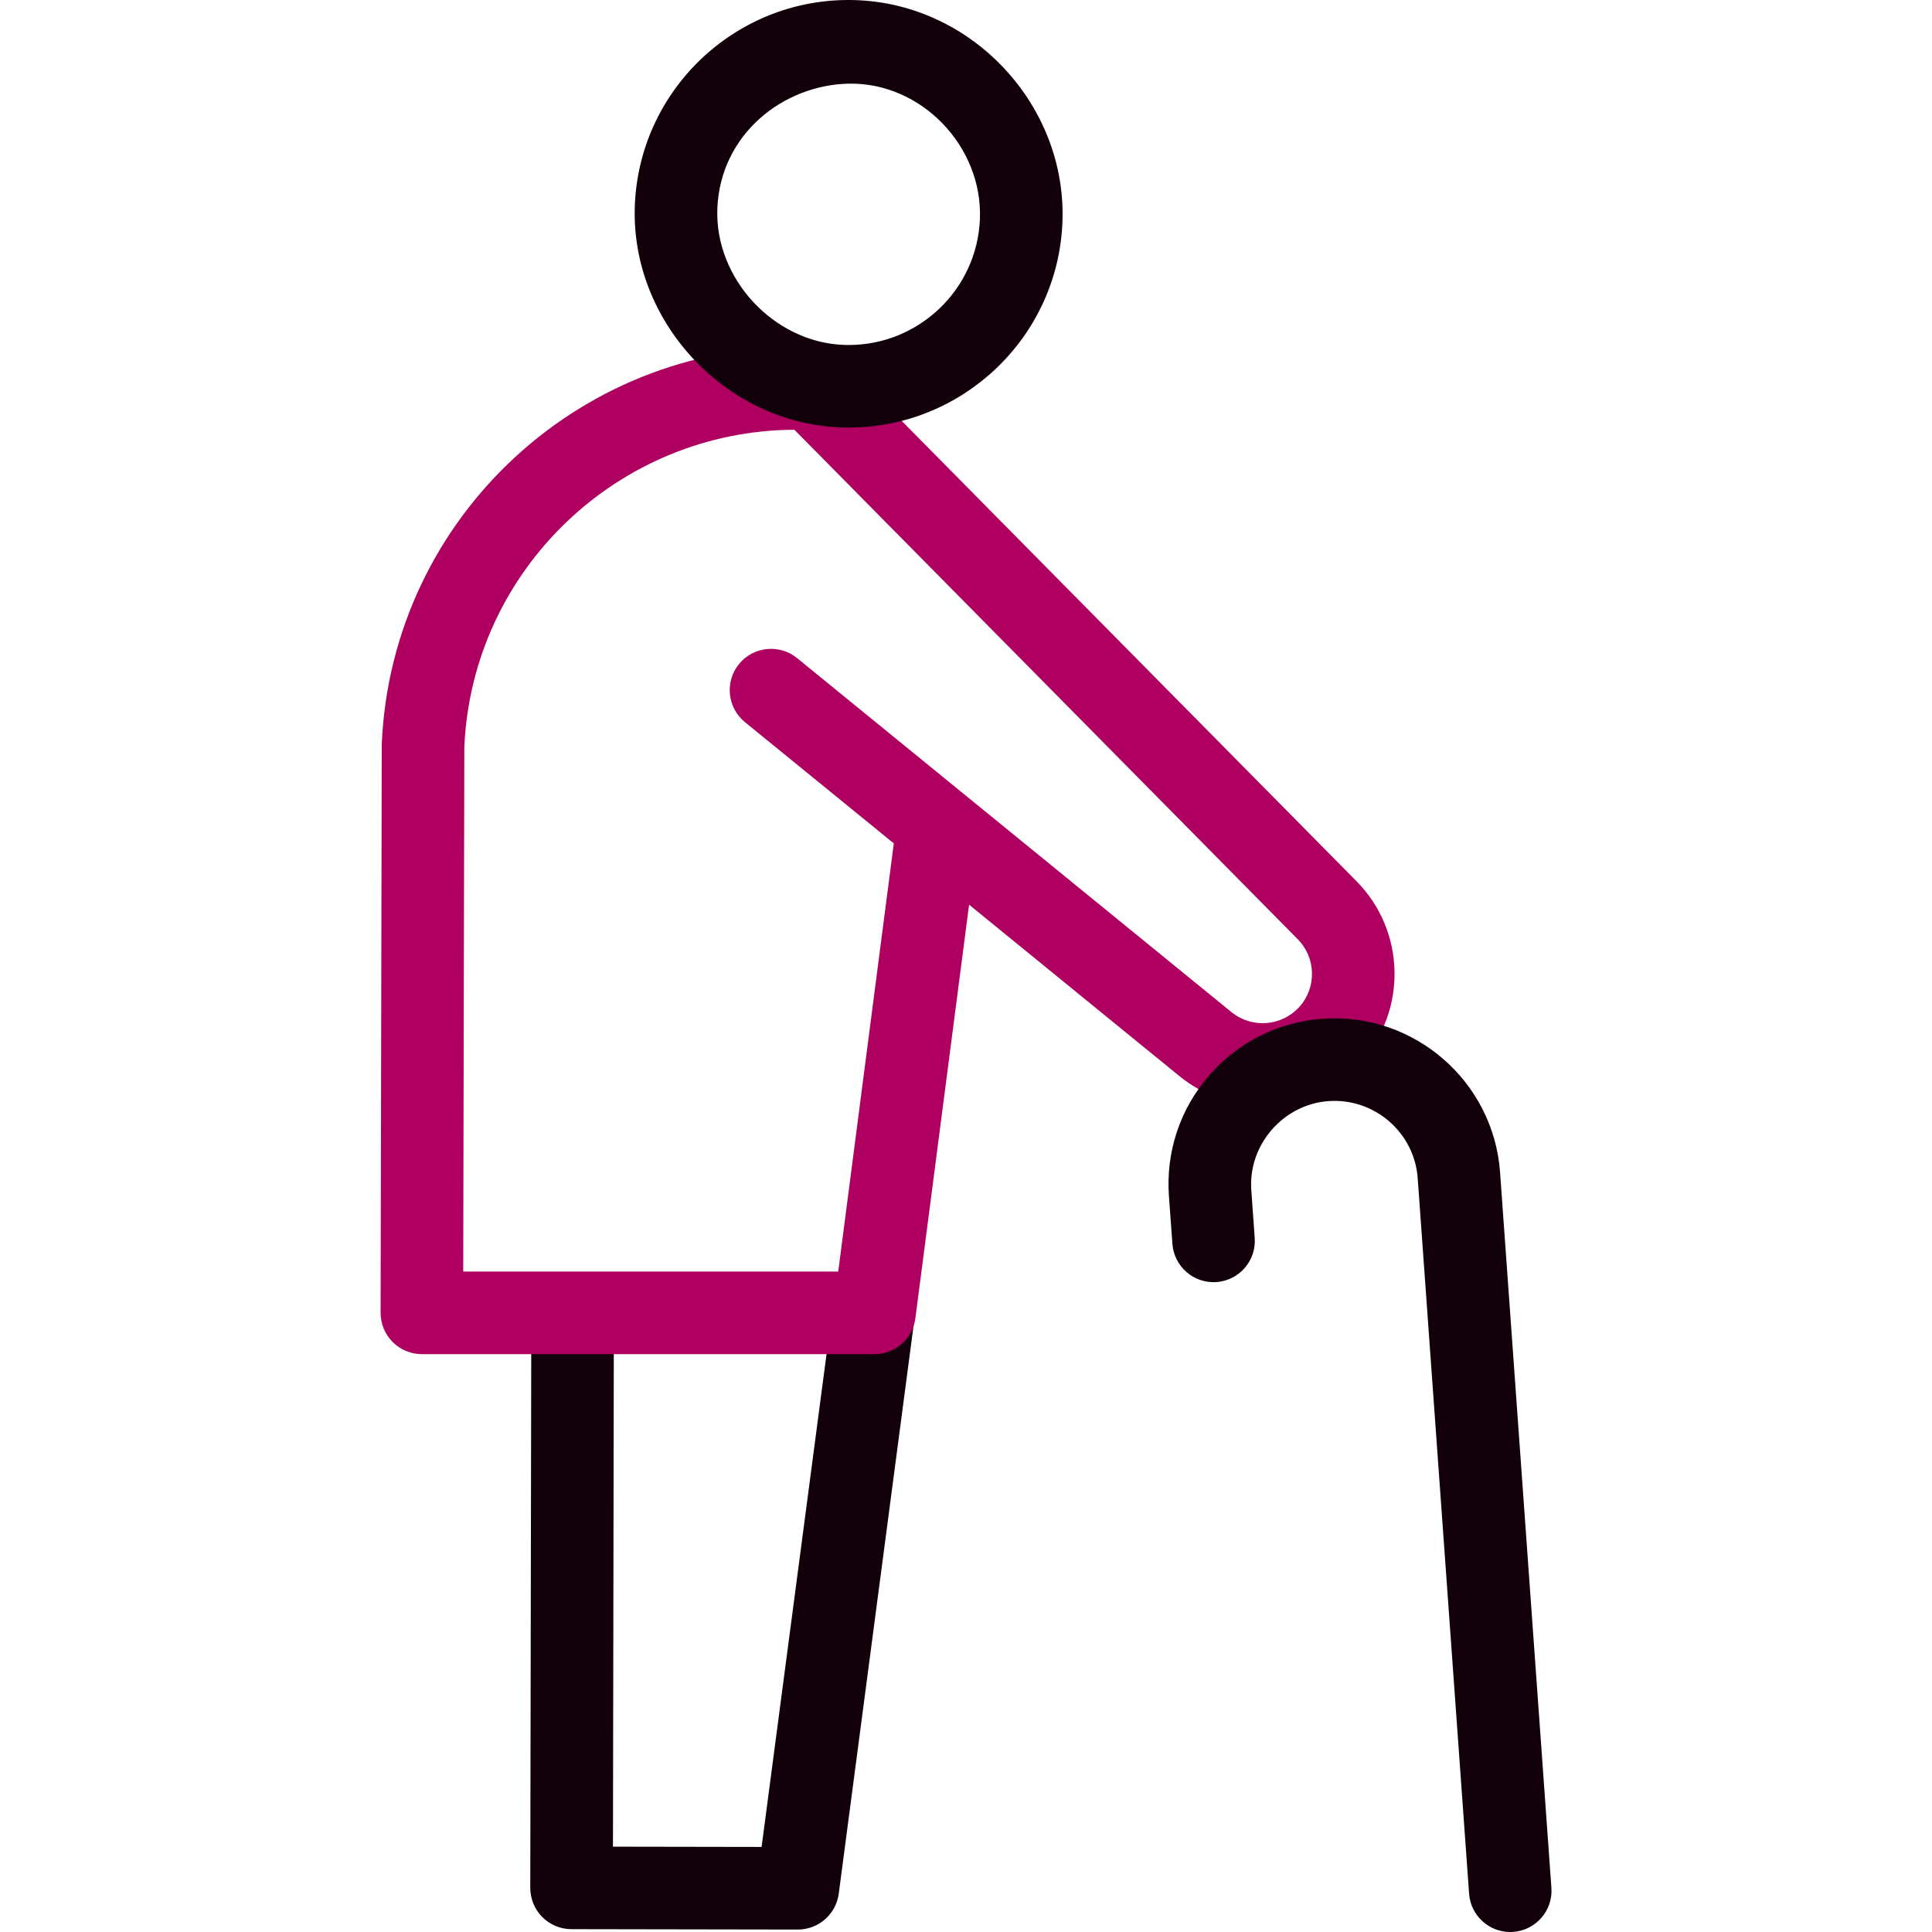
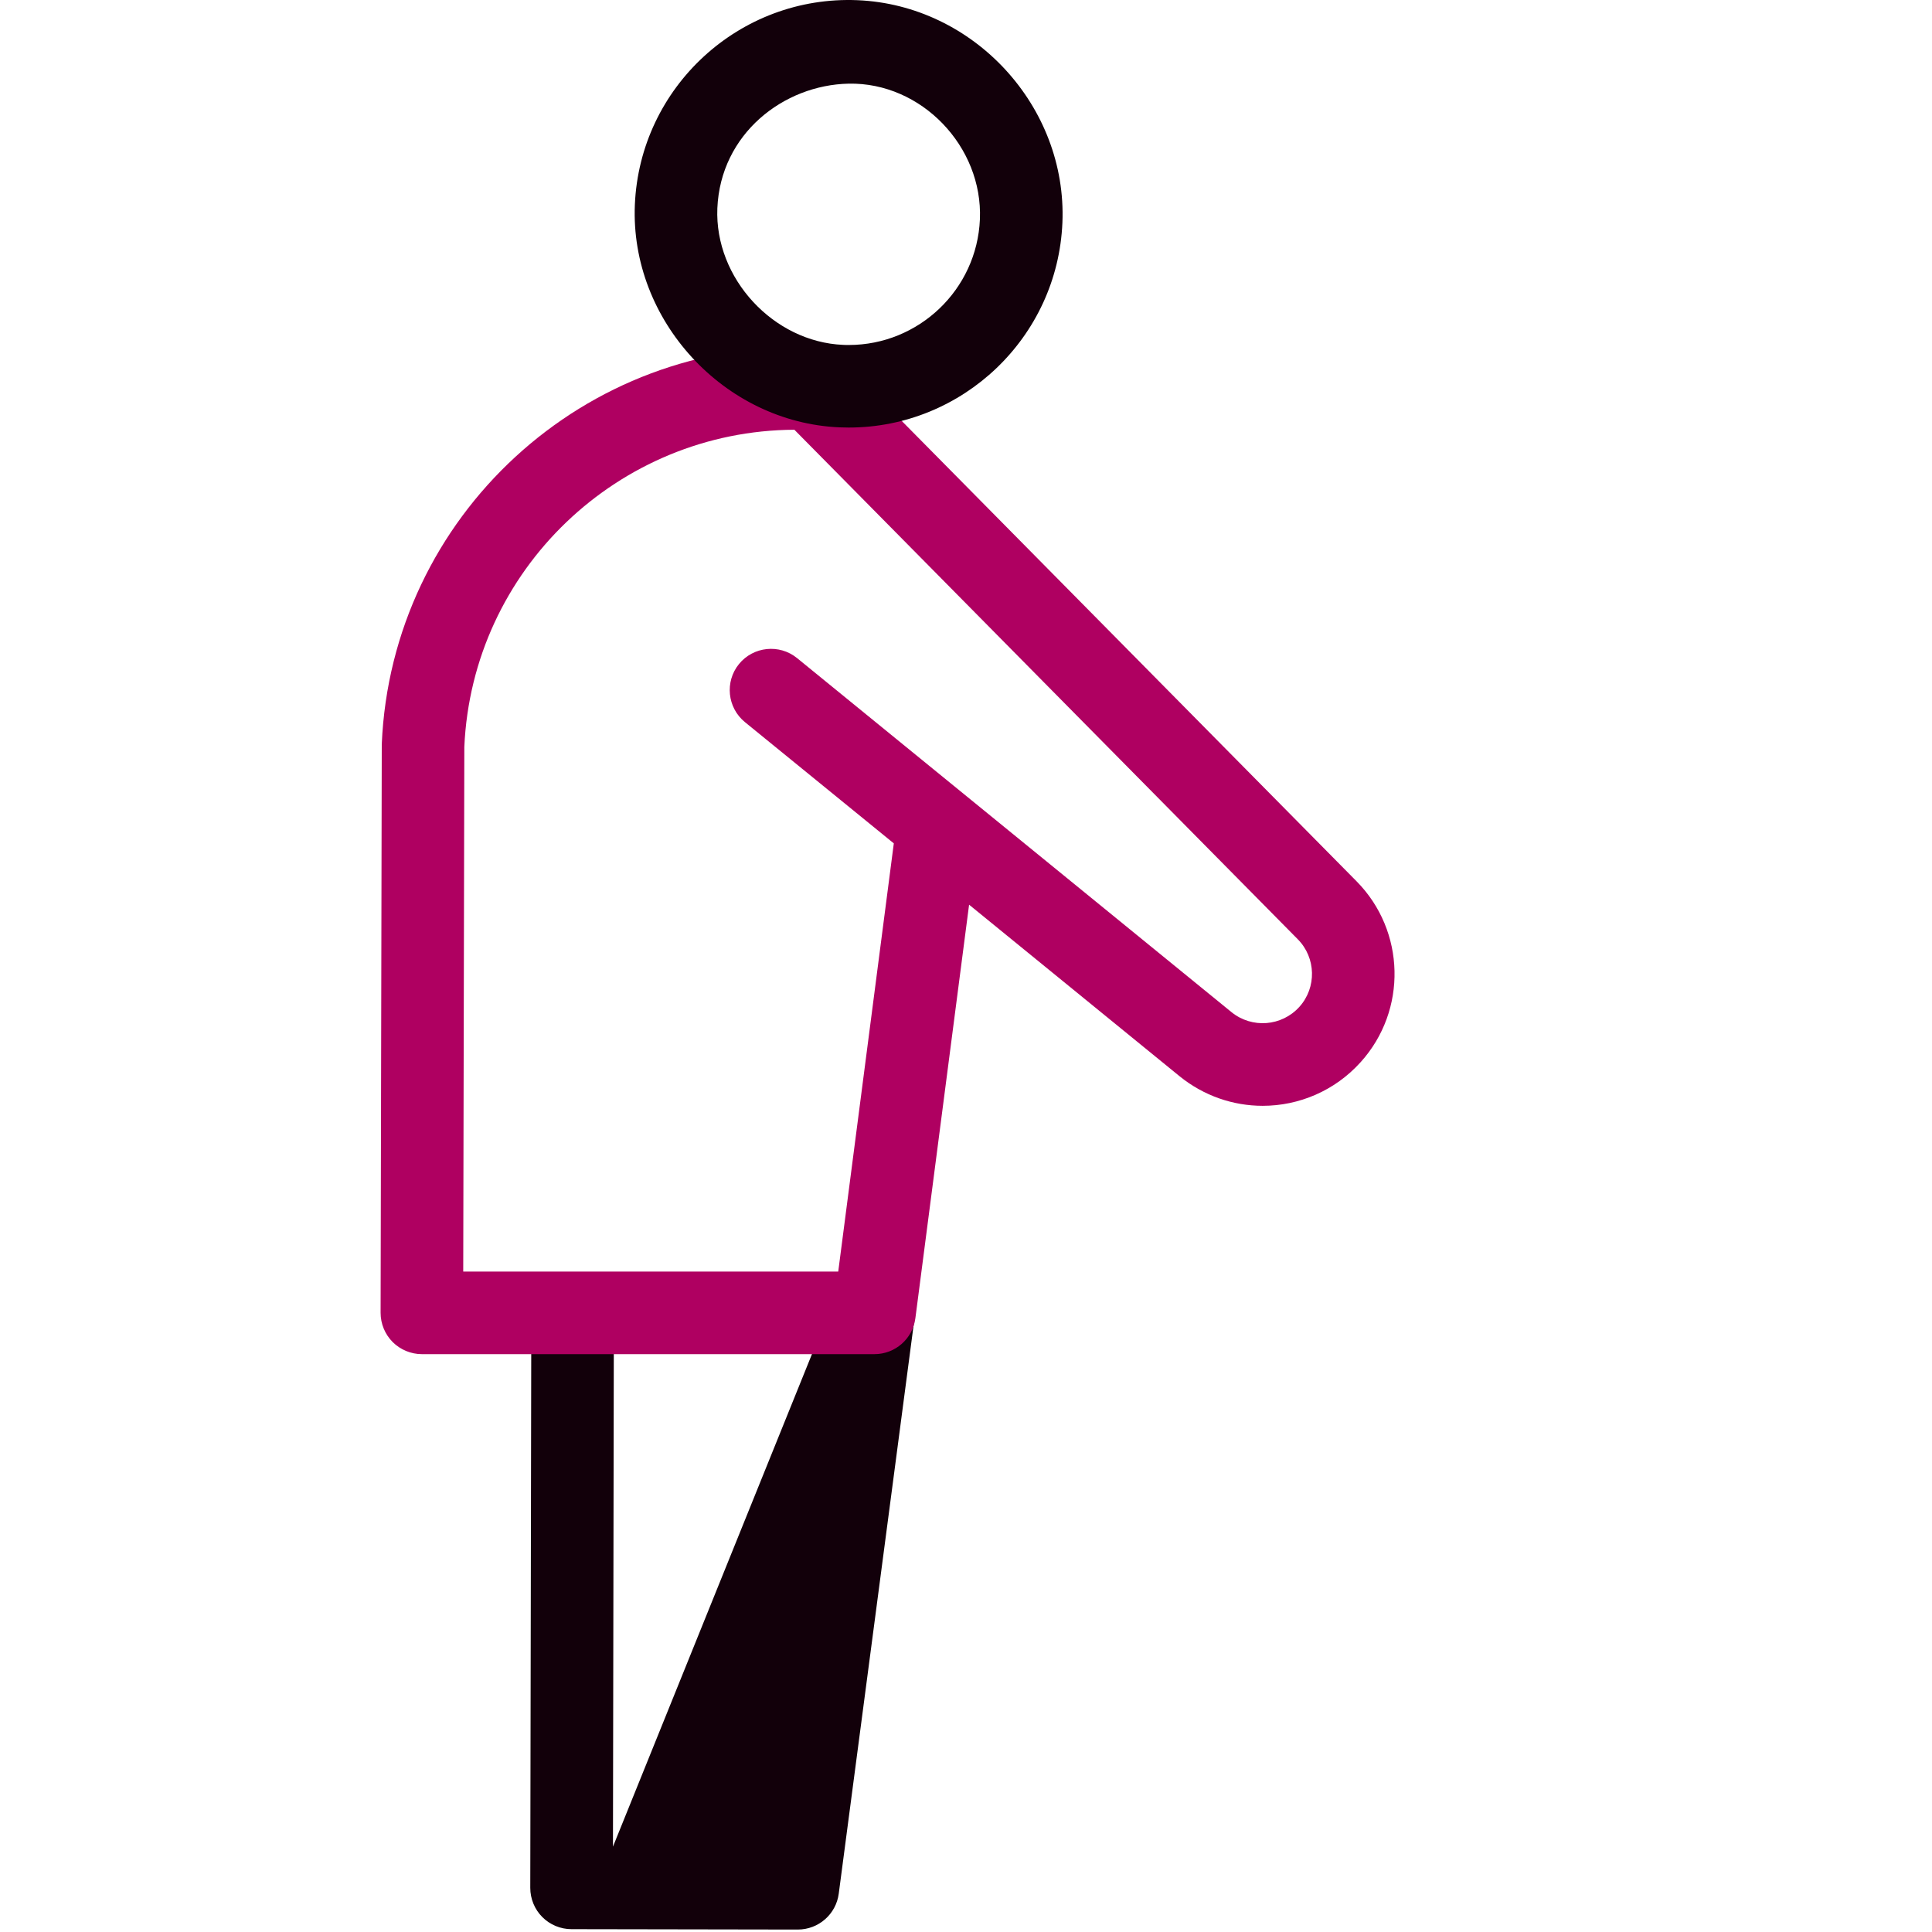
<svg xmlns="http://www.w3.org/2000/svg" fill="none" viewBox="0 0 30 30" height="30" width="30">
-   <path fill="#12000A" d="M12.388 29.962C12.388 29.962 12.387 29.962 12.387 29.962L8.874 29.956C8.704 29.956 8.541 29.888 8.421 29.768C8.301 29.648 8.234 29.484 8.234 29.314L8.25 20.456L9.532 20.458L9.518 28.675L11.826 28.679L12.944 20.195L14.215 20.362L13.024 29.405C12.982 29.724 12.71 29.962 12.388 29.962Z" />
+   <path fill="#12000A" d="M12.388 29.962C12.388 29.962 12.387 29.962 12.387 29.962L8.874 29.956C8.704 29.956 8.541 29.888 8.421 29.768C8.301 29.648 8.234 29.484 8.234 29.314L8.25 20.456L9.532 20.458L9.518 28.675L12.944 20.195L14.215 20.362L13.024 29.405C12.982 29.724 12.71 29.962 12.388 29.962Z" />
  <path fill="#AF0061" d="M21.065 13.685C21.065 13.685 13.082 5.604 13.08 5.603C12.961 5.482 12.807 5.403 12.635 5.396H12.63C9.082 5.25 6.077 8.013 5.928 11.557C5.928 11.566 5.928 11.575 5.928 11.583L5.91 20.385C5.91 20.555 5.977 20.718 6.097 20.839C6.218 20.959 6.381 21.027 6.551 21.027H13.579C13.901 21.027 14.173 20.788 14.214 20.469L15.048 14.048L18.313 16.709C18.693 17.018 19.151 17.171 19.607 17.171C20.168 17.171 20.726 16.94 21.129 16.492C21.854 15.688 21.825 14.455 21.065 13.685ZM20.177 15.634C19.903 15.938 19.44 15.974 19.122 15.716L12.377 10.219C12.103 9.996 11.699 10.037 11.475 10.311C11.252 10.585 11.293 10.989 11.567 11.213L13.879 13.096L13.016 19.745H7.193L7.21 11.599C7.331 8.847 9.604 6.686 12.335 6.673L20.153 14.586C20.436 14.873 20.447 15.334 20.177 15.634Z" />
-   <path fill="#12000A" d="M23.45 30C23.117 30 22.836 29.742 22.812 29.405L22.014 18.295C21.963 17.584 21.34 17.047 20.629 17.098C19.926 17.148 19.38 17.776 19.43 18.48L19.483 19.222C19.509 19.576 19.243 19.882 18.89 19.908C18.537 19.933 18.23 19.667 18.205 19.314L18.151 18.572C18.102 17.886 18.323 17.221 18.774 16.701C19.225 16.181 19.851 15.868 20.538 15.819C21.954 15.717 23.191 16.787 23.293 18.204L24.09 29.313C24.116 29.666 23.85 29.973 23.497 29.998C23.481 29.999 23.466 30 23.45 30Z" />
  <path fill="#12000A" d="M13.179 6.639C13.132 6.639 13.086 6.638 13.039 6.636C11.245 6.561 9.783 4.973 9.858 3.181C9.935 1.352 11.484 -0.074 13.316 0.003C15.122 0.079 16.572 1.653 16.497 3.458C16.422 5.24 14.947 6.639 13.179 6.639ZM13.177 1.299C12.167 1.32 11.188 2.077 11.139 3.234C11.094 4.322 12.011 5.31 13.092 5.355C13.121 5.357 13.15 5.357 13.179 5.357C14.265 5.357 15.17 4.499 15.216 3.405C15.263 2.276 14.308 1.276 13.177 1.299Z" />
</svg>